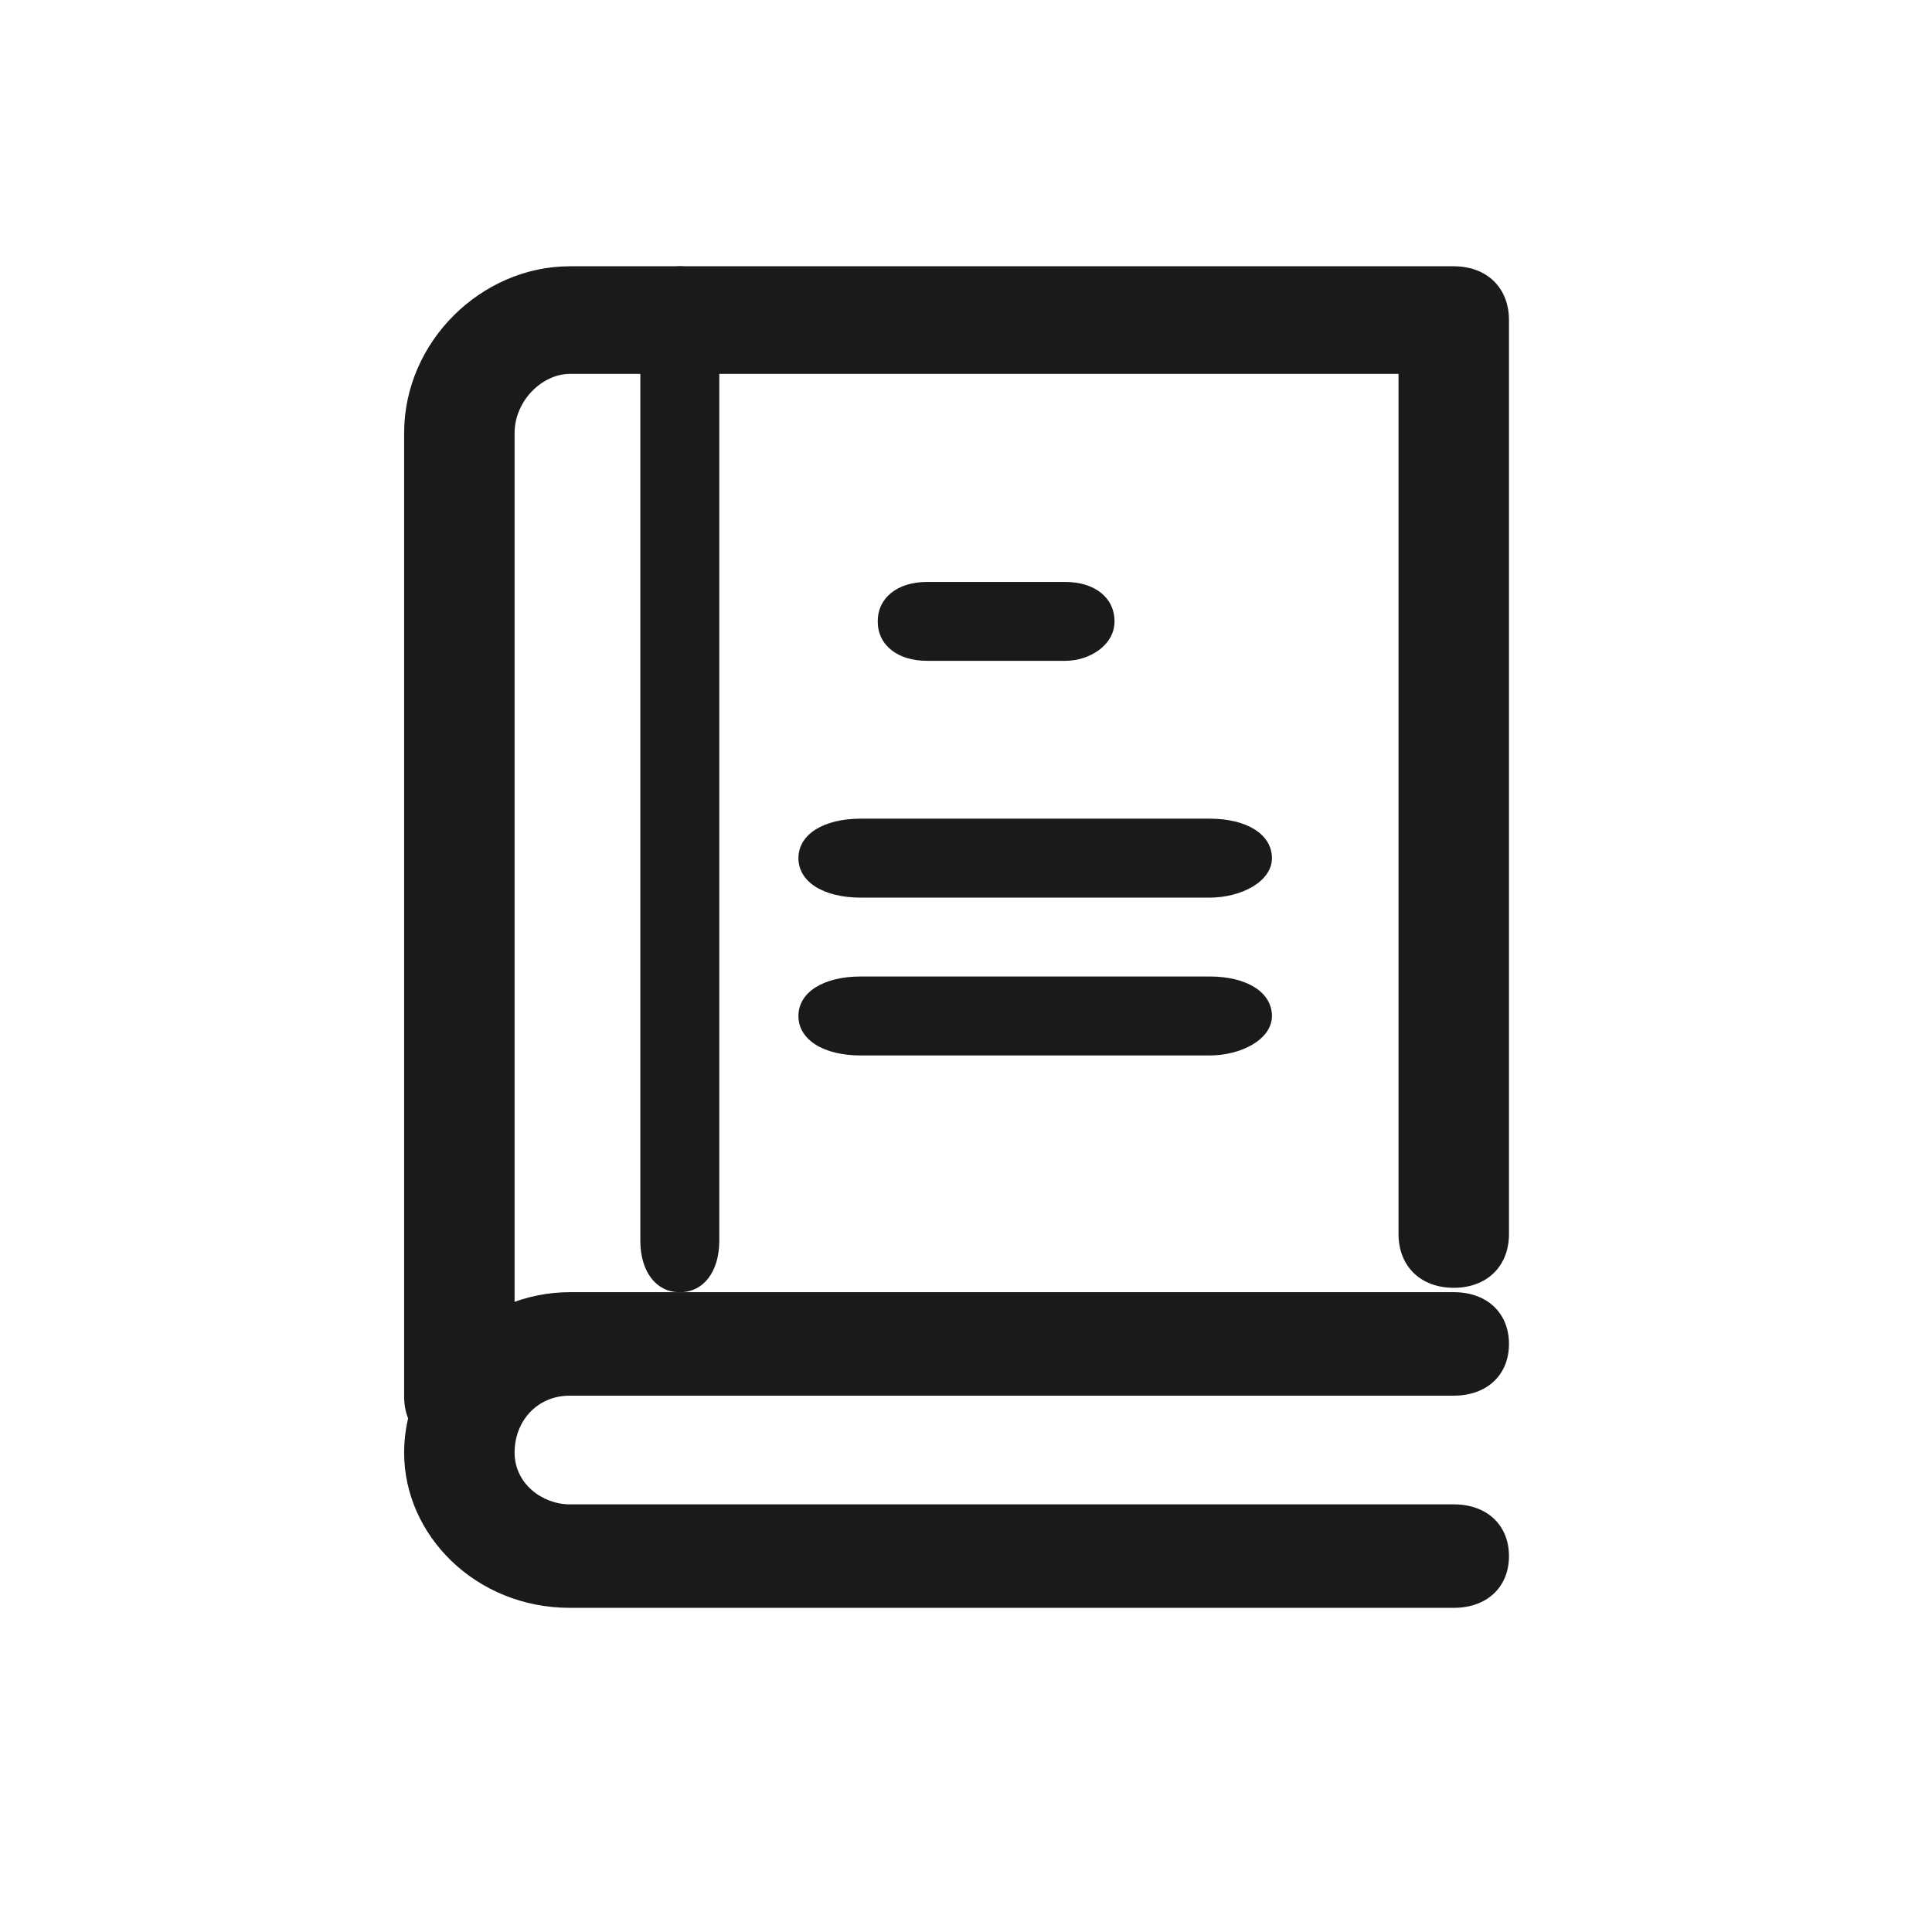
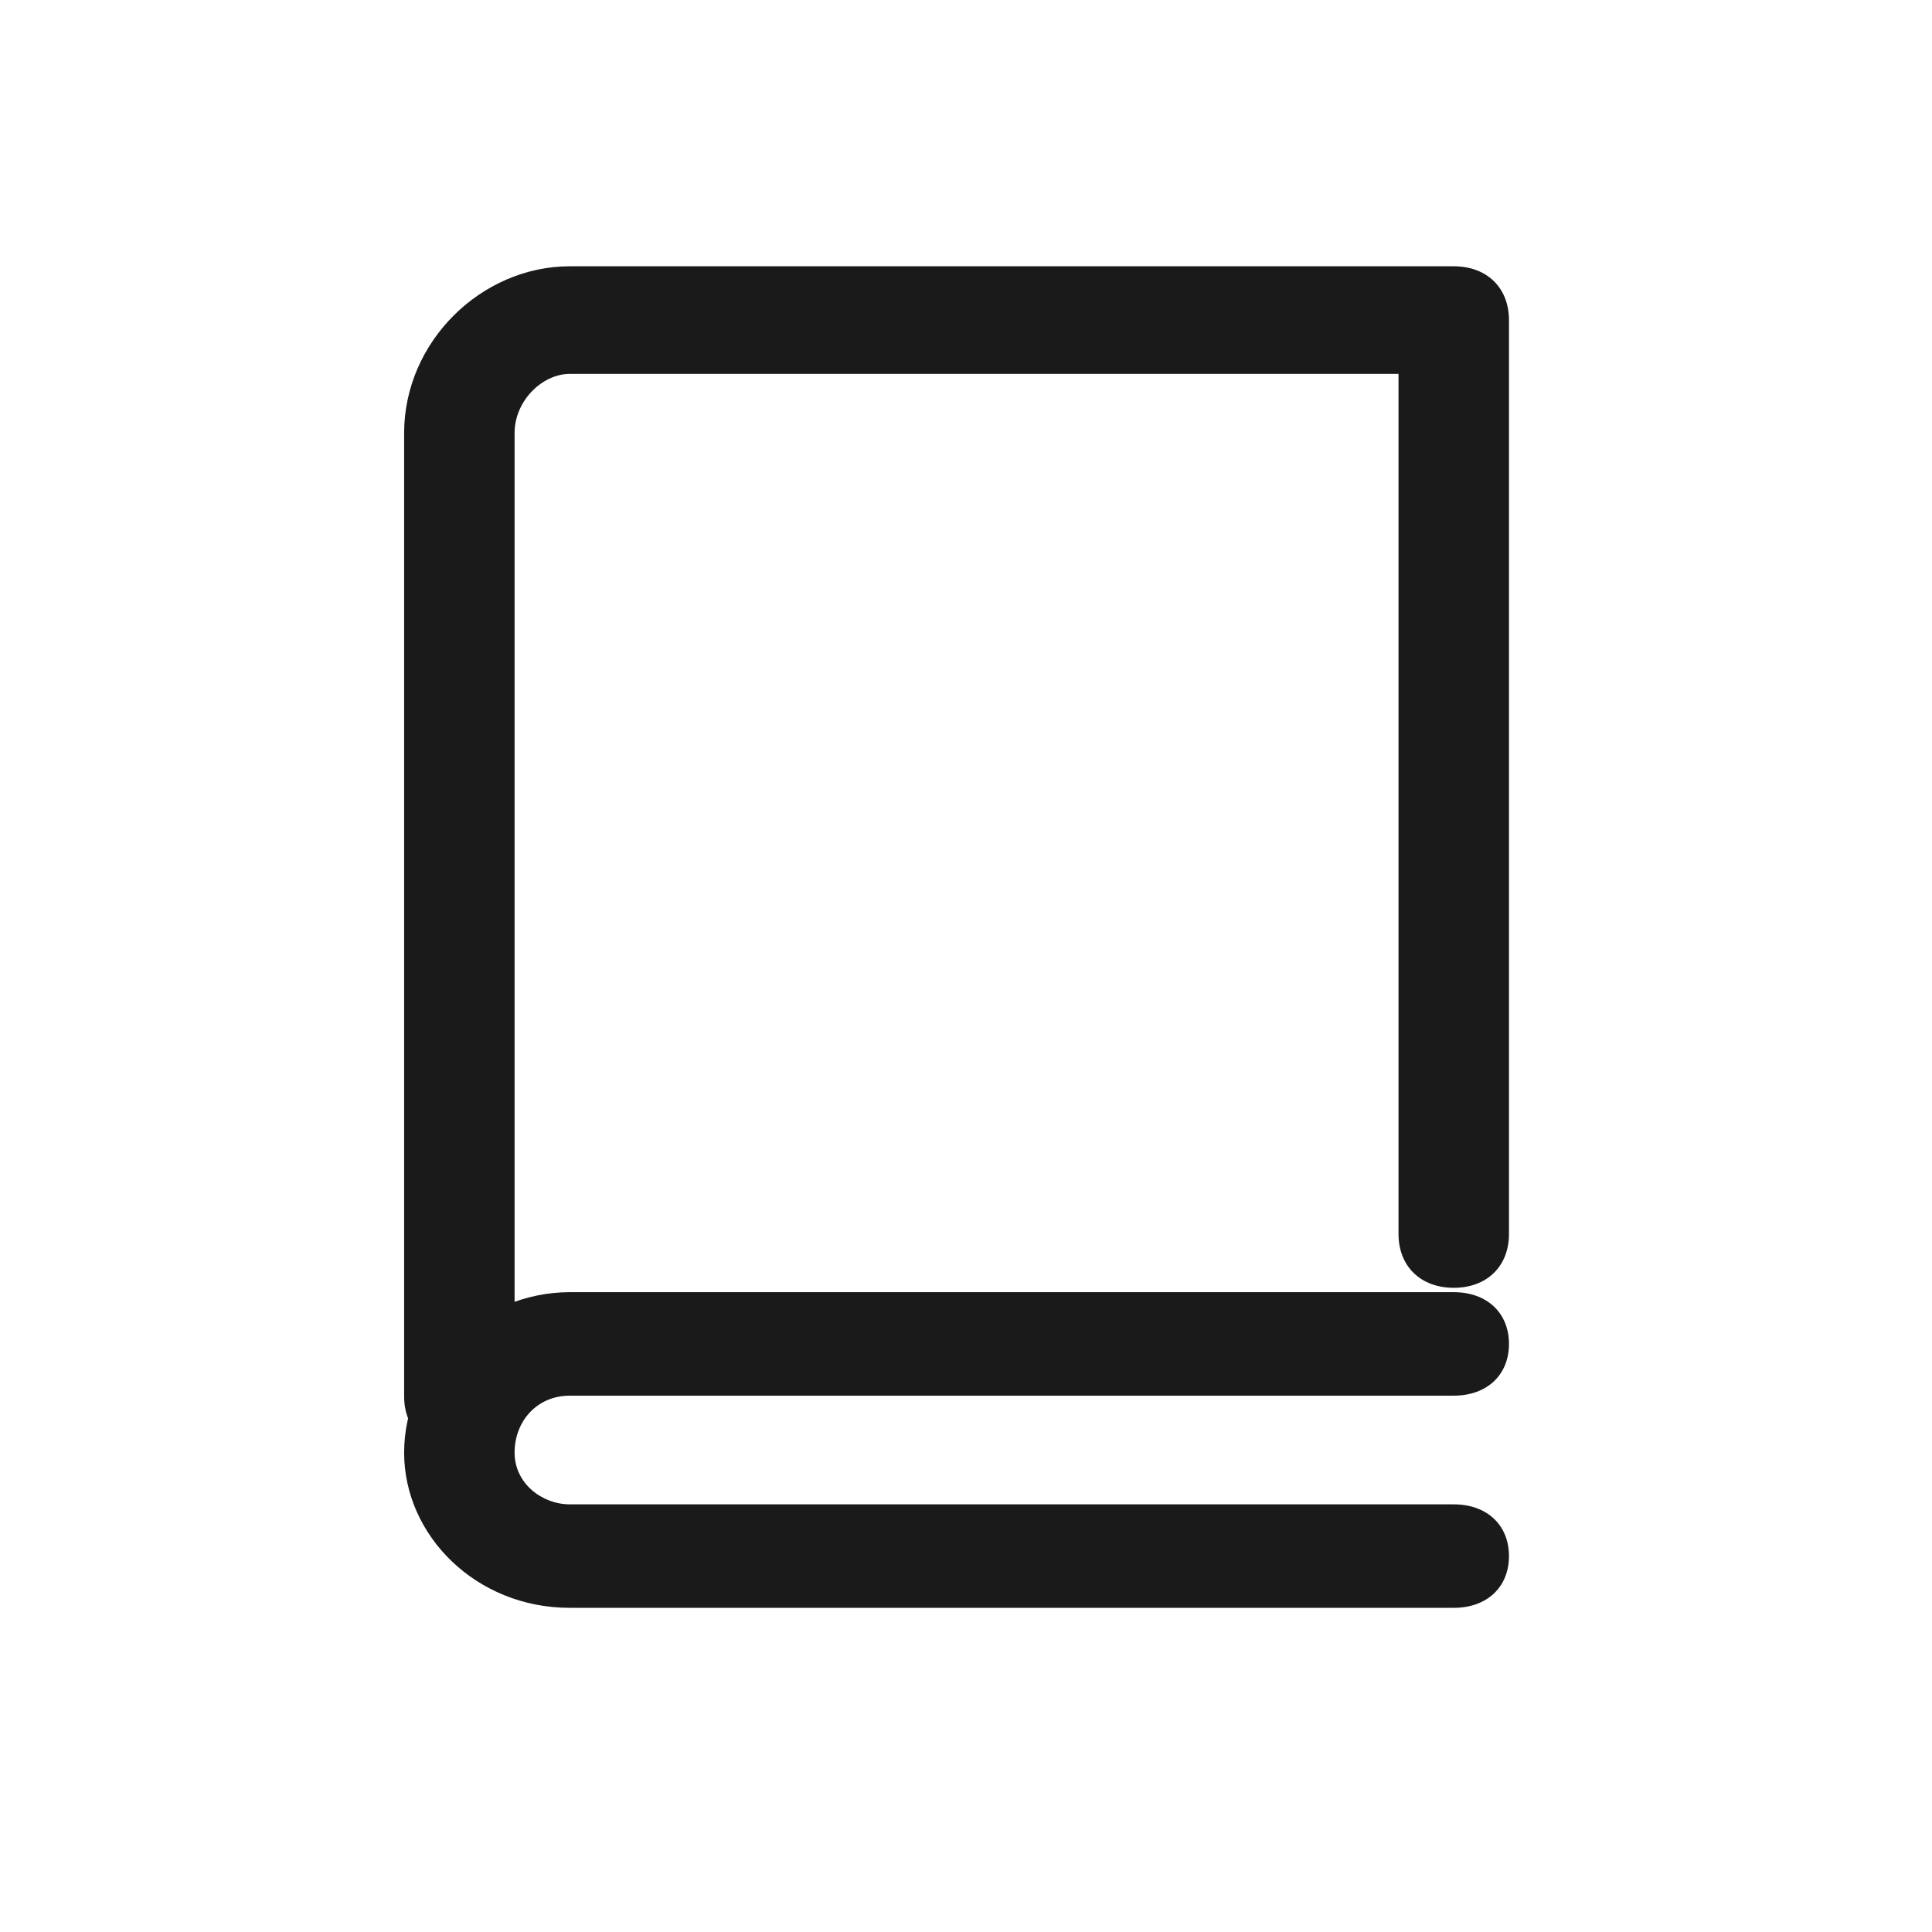
<svg xmlns="http://www.w3.org/2000/svg" width="23" height="23" viewBox="0 0 23 23" fill="none">
  <path fill-rule="evenodd" clip-rule="evenodd" d="M4.811 16.623V5.156C4.811 4.067 5.731 3.17 6.784 3.17H17.307C17.701 3.17 17.964 3.426 17.964 3.811V14.69C17.964 15.075 17.701 15.331 17.307 15.331C16.912 15.331 16.649 15.075 16.649 14.69V4.451H6.784C6.455 4.451 6.126 4.771 6.126 5.156V16.623C6.126 16.943 5.797 17.263 5.468 17.263C5.074 17.263 4.811 17.007 4.811 16.623Z" fill="#1A1A1A" />
-   <path fill-rule="evenodd" clip-rule="evenodd" d="M8.093 15.384C7.811 15.384 7.623 15.139 7.623 14.77V3.784C7.623 3.415 7.811 3.17 8.093 3.17C8.375 3.17 8.563 3.415 8.563 3.784V14.77C8.563 15.139 8.375 15.384 8.093 15.384Z" fill="#1A1A1A" />
  <path fill-rule="evenodd" clip-rule="evenodd" d="M6.784 19.141C5.666 19.141 4.811 18.279 4.811 17.293C4.811 16.245 5.731 15.383 6.784 15.383H17.307C17.701 15.383 17.964 15.629 17.964 15.999C17.964 16.369 17.701 16.615 17.307 16.615H6.784C6.389 16.615 6.126 16.923 6.126 17.293C6.126 17.662 6.455 17.909 6.784 17.909H17.307C17.701 17.909 17.964 18.155 17.964 18.525C17.964 18.895 17.701 19.141 17.307 19.141H6.784Z" fill="#1A1A1A" />
-   <path fill-rule="evenodd" clip-rule="evenodd" d="M11.036 7.867C10.684 7.867 10.449 7.679 10.449 7.398C10.449 7.116 10.684 6.928 11.036 6.928H12.681C13.034 6.928 13.268 7.116 13.268 7.398C13.268 7.679 12.974 7.867 12.681 7.867H11.036Z" fill="#1A1A1A" />
-   <path fill-rule="evenodd" clip-rule="evenodd" d="M14.4 10.686H10.247C9.802 10.686 9.505 10.498 9.505 10.216C9.505 9.934 9.802 9.746 10.247 9.746H14.4C14.845 9.746 15.142 9.934 15.142 10.216C15.142 10.498 14.771 10.686 14.4 10.686Z" fill="#1A1A1A" />
-   <path fill-rule="evenodd" clip-rule="evenodd" d="M10.247 12.565C9.802 12.565 9.505 12.377 9.505 12.095C9.505 11.813 9.802 11.625 10.247 11.625H14.4C14.845 11.625 15.142 11.813 15.142 12.095C15.142 12.377 14.771 12.565 14.4 12.565H10.247Z" fill="#1A1A1A" />
</svg>